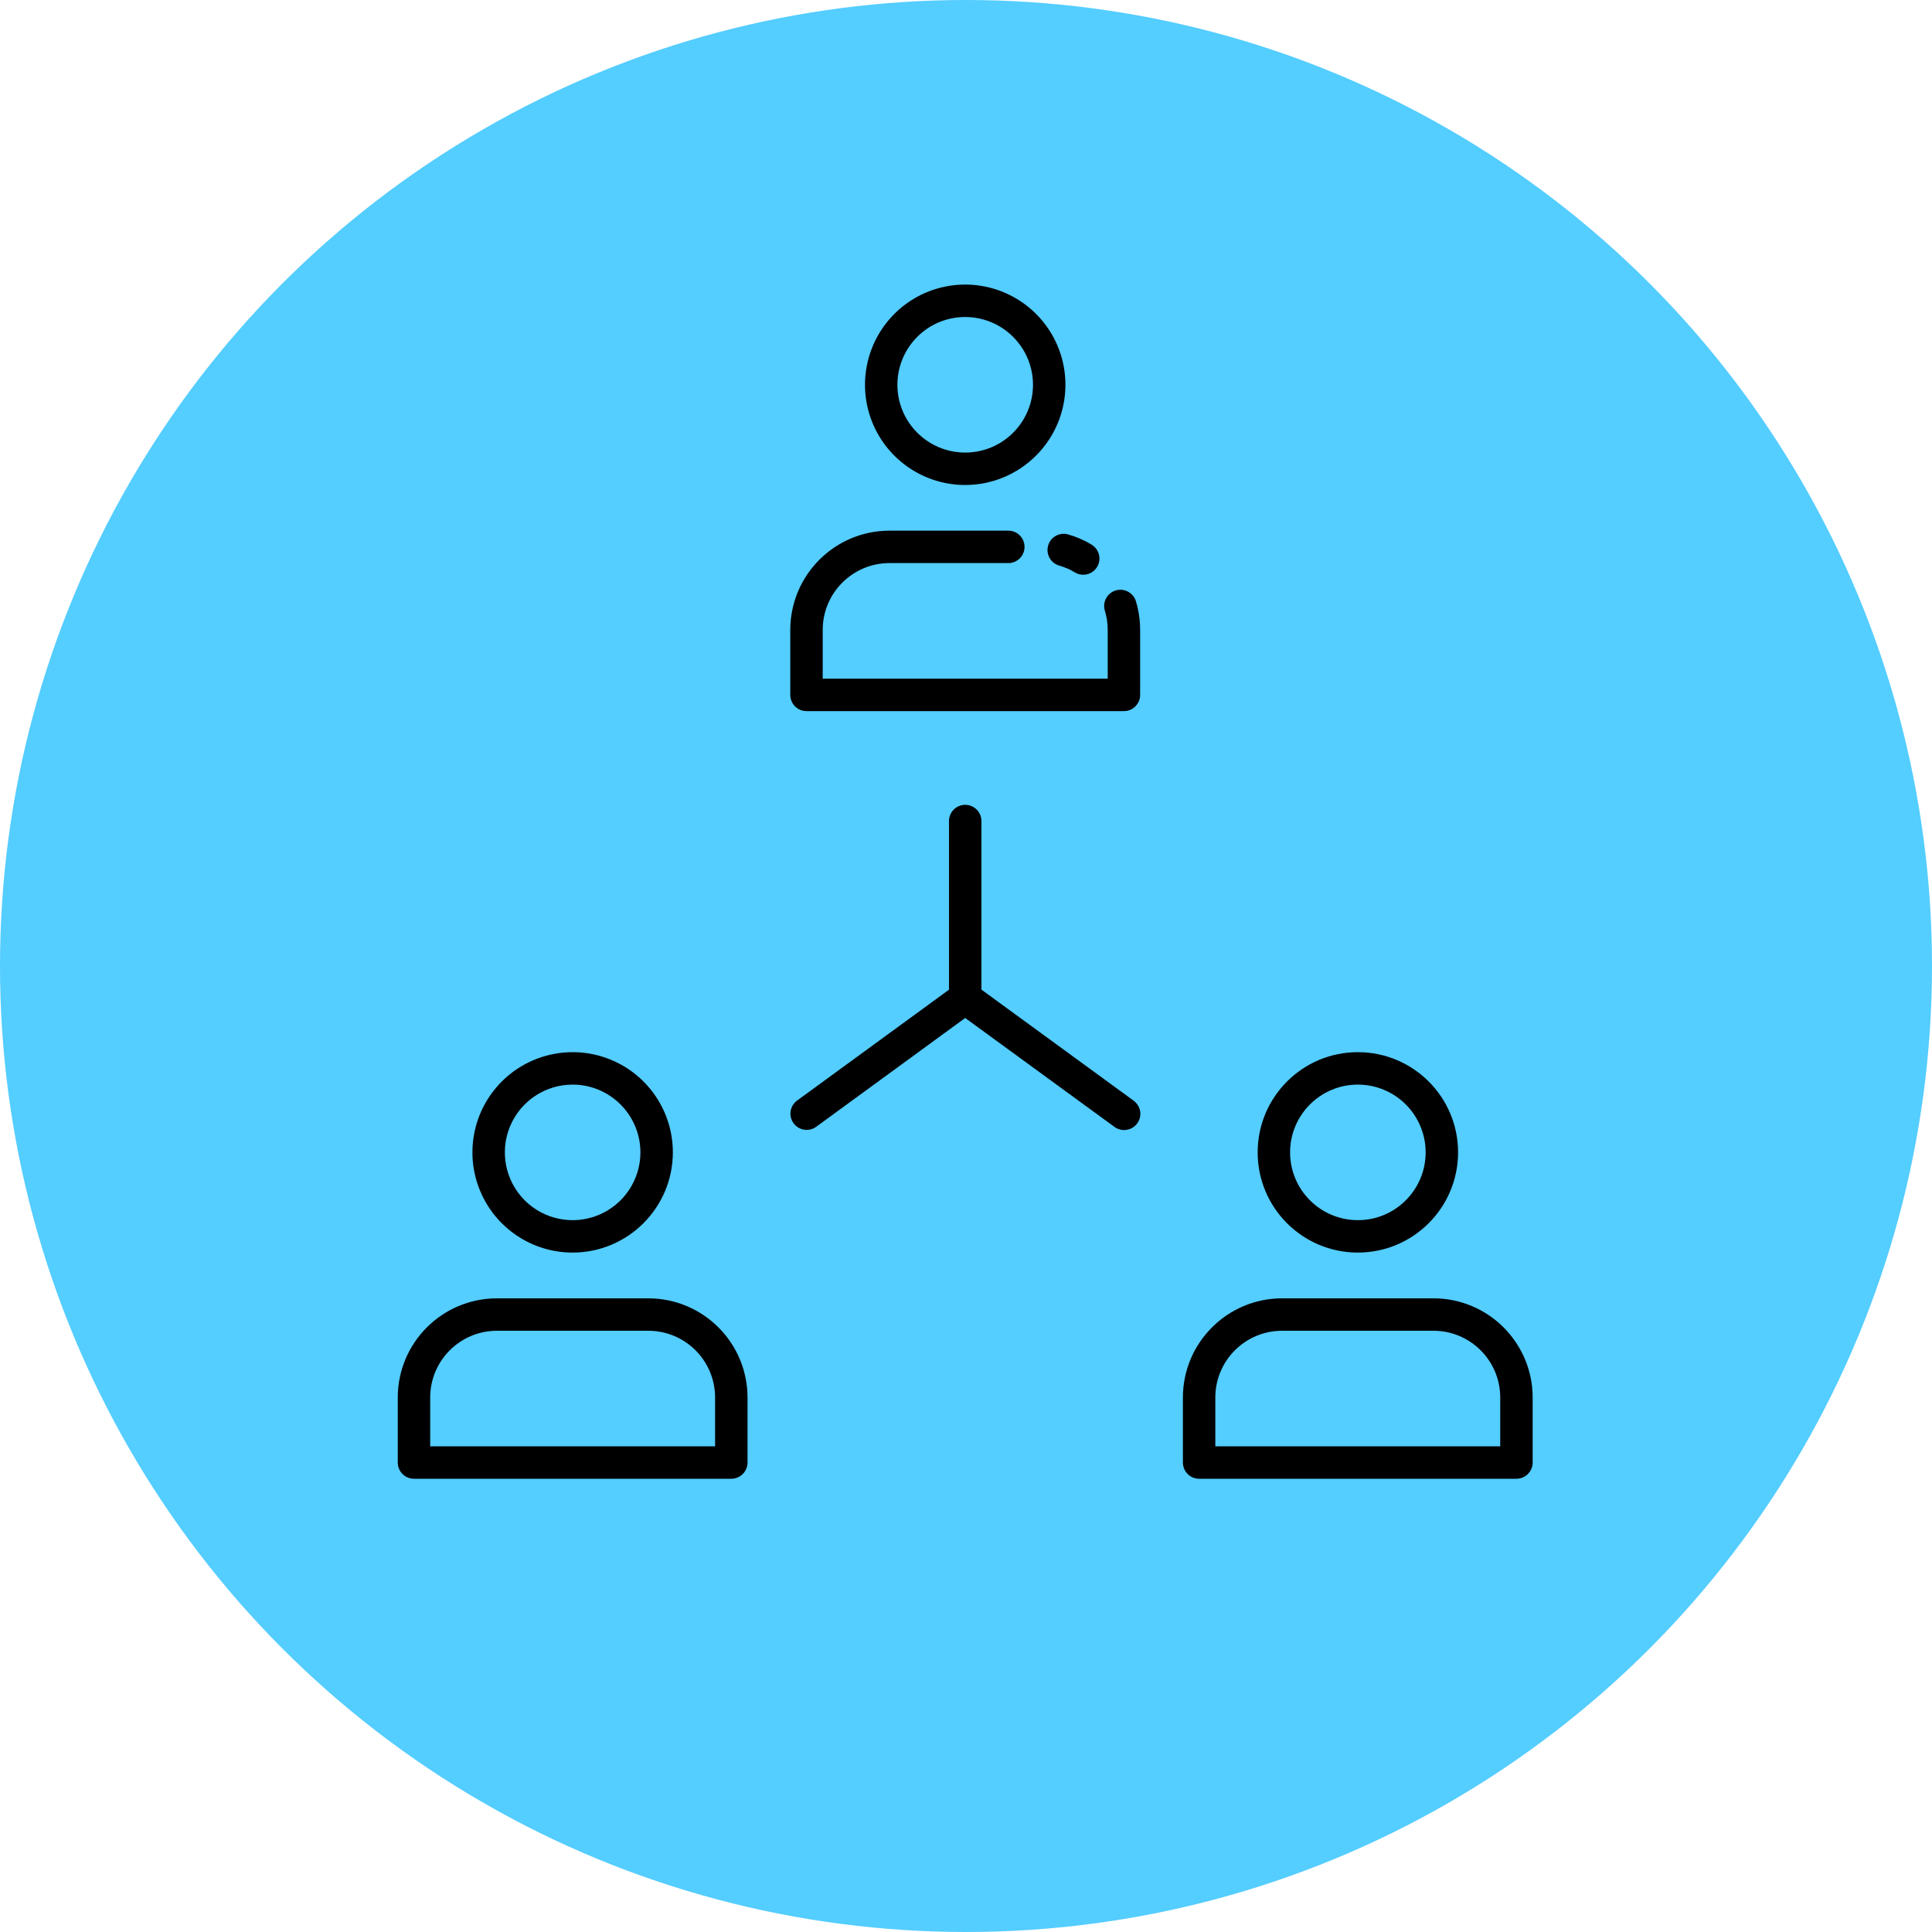
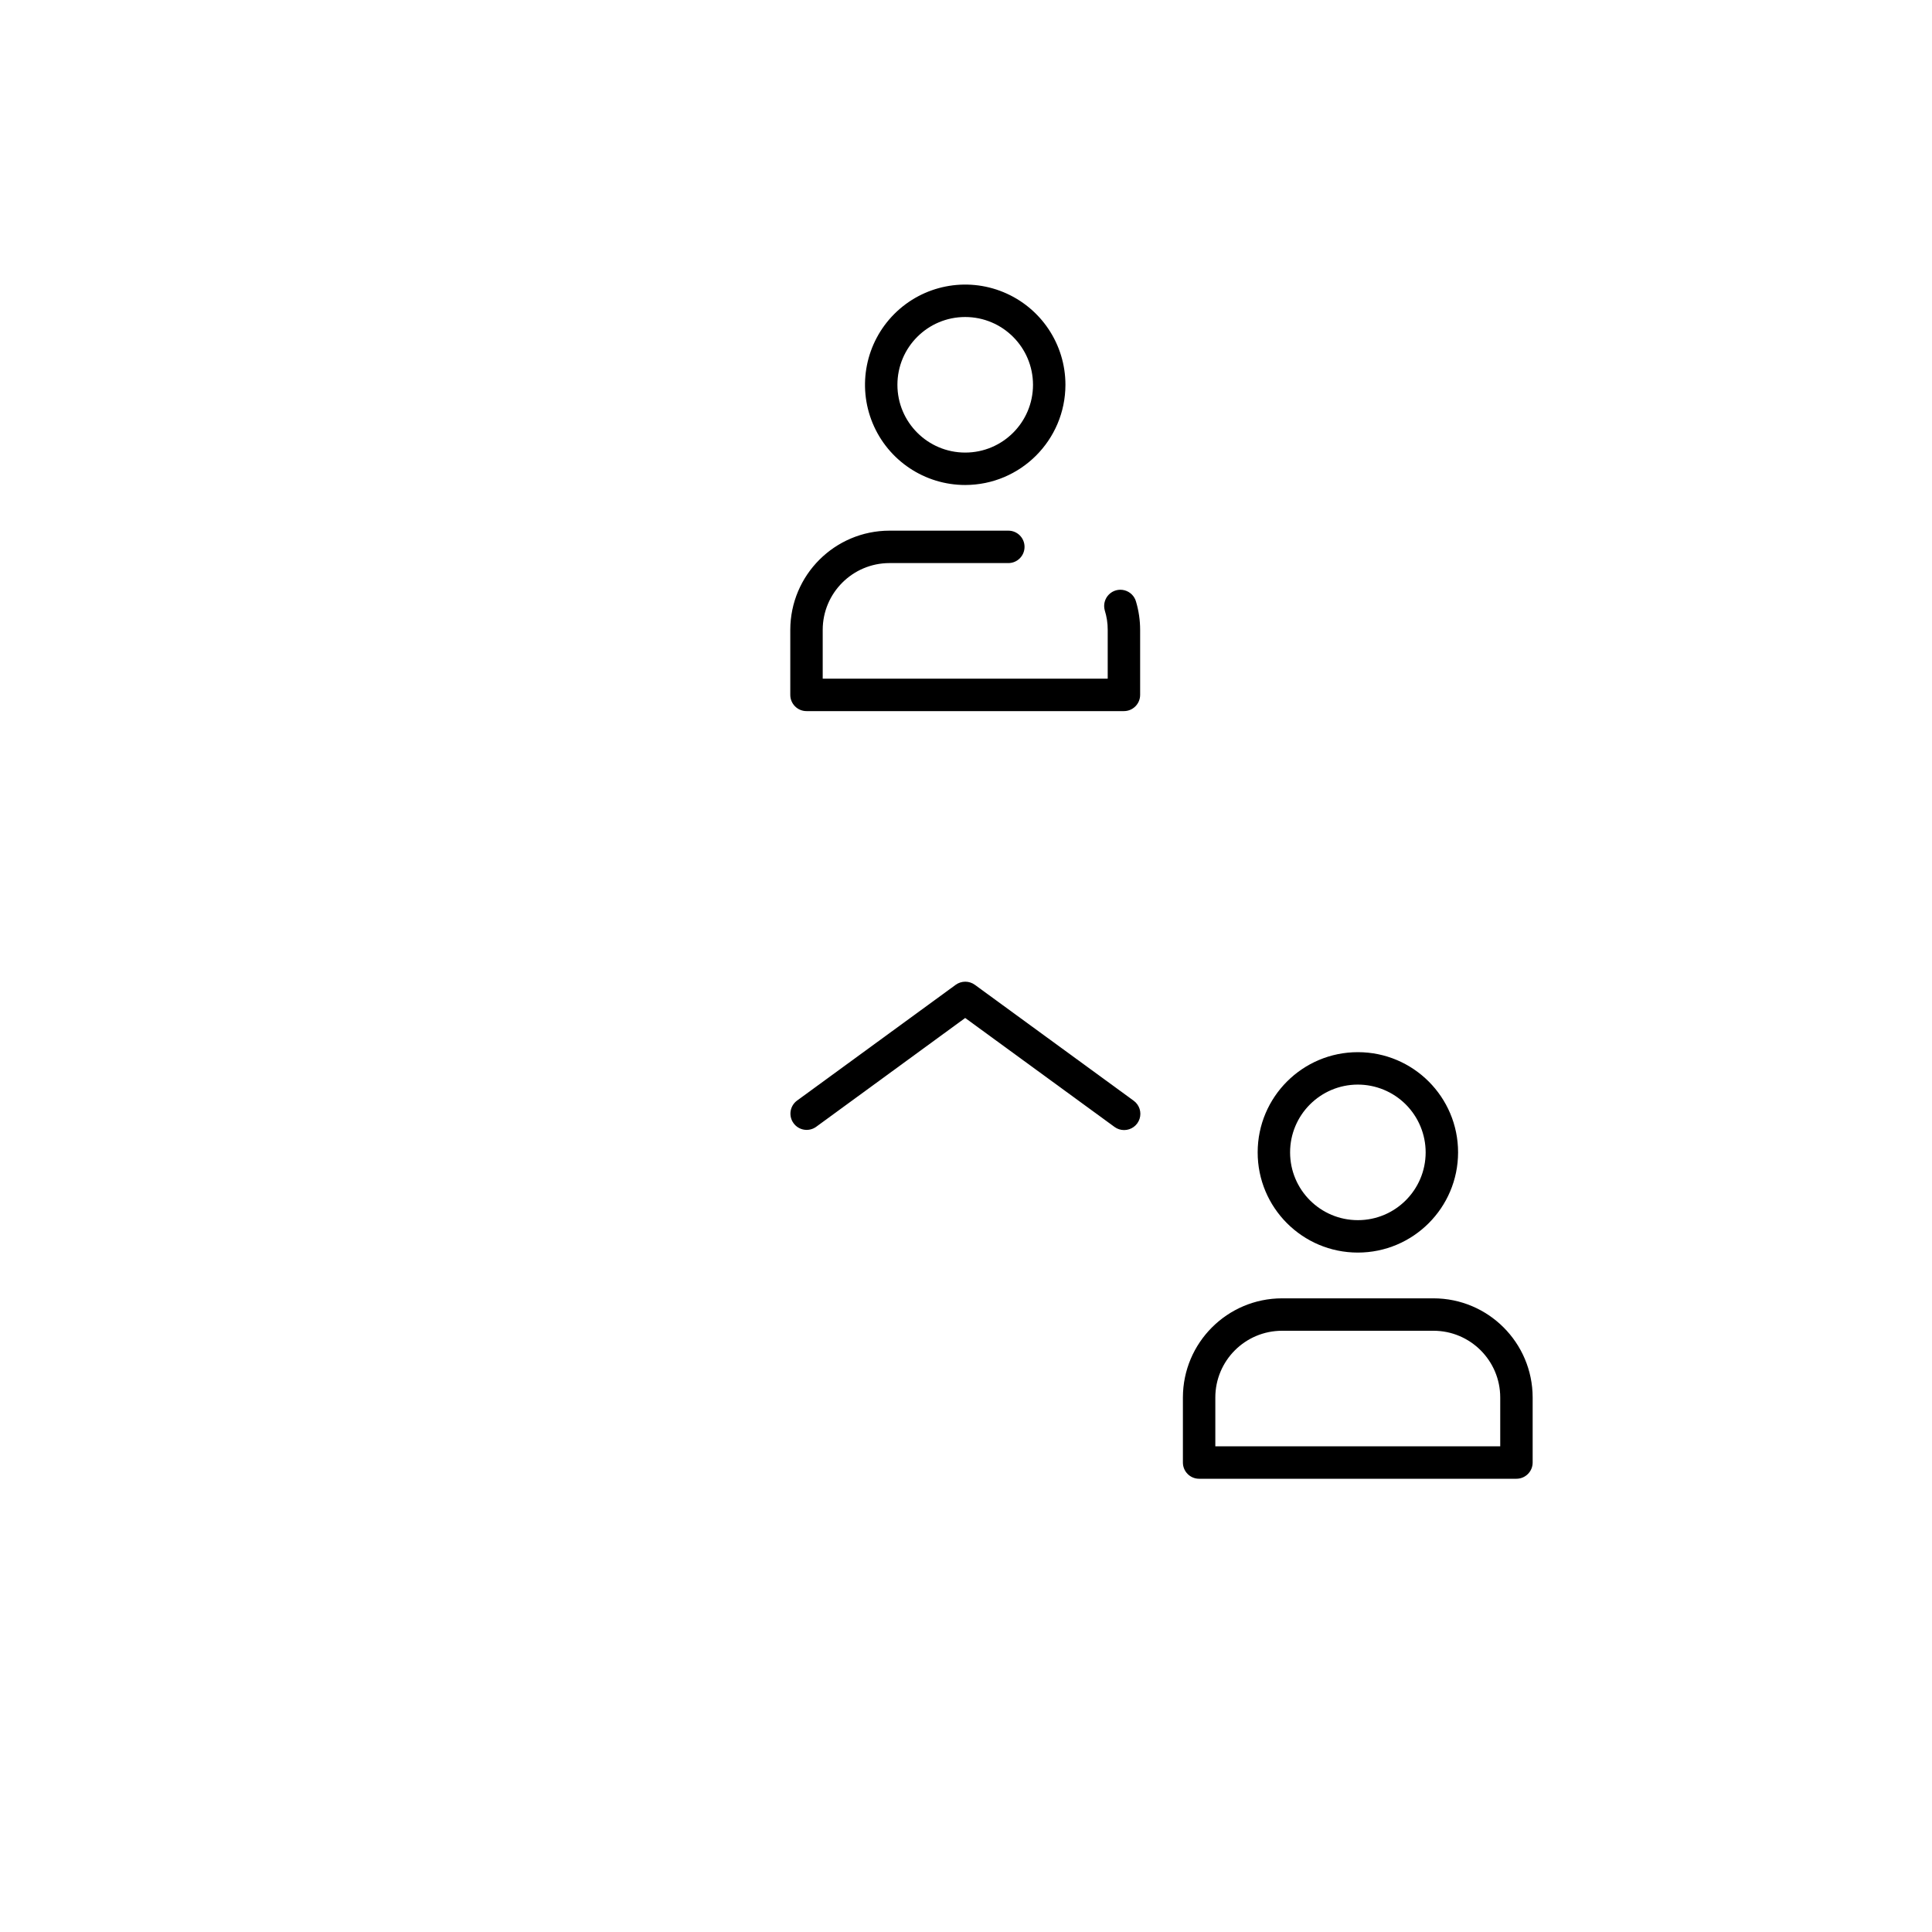
<svg xmlns="http://www.w3.org/2000/svg" width="60px" height="60px" viewBox="0 0 60 60" version="1.1">
  <title>BD339C2F-4B67-4503-9AEB-58B373E0C6B8</title>
  <defs>
    <filter color-interpolation-filters="auto" id="filter-1">
      <feColorMatrix in="SourceGraphic" type="matrix" values="0 0 0 0 0.016 0 0 0 0 0.118 0 0 0 0 0.333 0 0 0 1 0" />
    </filter>
  </defs>
  <g id="redPROMAR-iSO-Desktop" stroke="none" stroke-width="1" fill="none" fill-rule="evenodd">
    <g id="Ficha-especie" transform="translate(-975, -569)">
      <g id="icon-cla-divulgativa" transform="translate(975, 569)">
-         <circle id="Oval-Copy-3" fill="#54CDFF" cx="30" cy="30" r="30" />
        <g filter="url(#filter-1)" id="connect">
          <g transform="translate(12.353, 8.824)">
-             <path d="M21.287,9.025 C21.196,9.025 21.106,9 21.027,8.952 C20.875,8.86 20.71,8.788 20.538,8.74 C20.275,8.662 20.123,8.387 20.197,8.122 C20.271,7.857 20.543,7.701 20.809,7.77 C21.069,7.843 21.318,7.951 21.549,8.091 C21.742,8.208 21.834,8.44 21.773,8.658 C21.712,8.875 21.514,9.026 21.287,9.025 L21.287,9.025 Z" id="Path" fill="#000000" fill-rule="nonzero" />
            <path d="M22.552,13.26 L12.693,13.26 C12.415,13.26 12.19,13.034 12.19,12.756 L12.19,10.737 C12.192,9.036 13.57,7.658 15.271,7.656 L18.962,7.656 C19.24,7.656 19.465,7.881 19.465,8.159 C19.465,8.438 19.24,8.663 18.962,8.663 L15.271,8.663 C14.126,8.664 13.198,9.592 13.197,10.737 L13.197,12.253 L22.048,12.253 L22.048,10.737 C22.049,10.53 22.017,10.325 21.955,10.127 C21.908,9.953 21.957,9.768 22.084,9.64 C22.211,9.512 22.396,9.462 22.57,9.508 C22.744,9.554 22.881,9.689 22.928,9.863 C23.012,10.147 23.055,10.441 23.055,10.737 L23.055,12.756 C23.055,13.034 22.83,13.26 22.552,13.26 L22.552,13.26 Z" id="Path" fill="#000000" fill-rule="nonzero" />
            <path d="M17.622,6.238 C16.364,6.238 15.229,5.48 14.747,4.317 C14.266,3.154 14.532,1.815 15.422,0.925 C16.312,0.035 17.651,-0.231 18.814,0.251 C19.977,0.733 20.735,1.868 20.735,3.126 C20.733,4.844 19.34,6.236 17.622,6.238 L17.622,6.238 Z M17.622,1.021 C16.46,1.021 15.517,1.963 15.517,3.126 C15.517,4.288 16.46,5.231 17.622,5.231 C18.785,5.231 19.727,4.289 19.728,3.126 C19.726,1.964 18.785,1.022 17.622,1.021 L17.622,1.021 Z" id="Shape" fill="#000000" fill-rule="nonzero" />
            <path d="M29.814,30.076 C28.095,30.075 26.703,28.68 26.705,26.962 C26.706,25.243 28.1,23.851 29.818,23.852 C31.537,23.853 32.929,25.247 32.929,26.965 C32.927,28.684 31.533,30.076 29.814,30.076 L29.814,30.076 Z M29.814,24.859 C28.652,24.861 27.711,25.804 27.712,26.966 C27.713,28.128 28.655,29.069 29.817,29.069 C30.979,29.069 31.921,28.127 31.922,26.965 C31.922,26.406 31.699,25.87 31.304,25.475 C30.909,25.08 30.373,24.859 29.814,24.859 L29.814,24.859 Z" id="Shape" fill="#000000" fill-rule="nonzero" />
            <path d="M34.741,37.1 L24.886,37.1 C24.608,37.1 24.383,36.874 24.383,36.596 L24.383,34.574 C24.386,32.875 25.763,31.499 27.462,31.497 L32.166,31.497 C33.865,31.499 35.242,32.875 35.245,34.574 L35.245,36.596 C35.245,36.874 35.02,37.1 34.741,37.1 Z M25.39,36.093 L34.238,36.093 L34.238,34.574 C34.236,33.431 33.309,32.505 32.166,32.504 L27.462,32.504 C26.318,32.505 25.391,33.432 25.39,34.576 L25.39,36.093 Z" id="Shape" fill="#000000" fill-rule="nonzero" />
-             <path d="M10.358,37.1 L0.503,37.1 C0.225,37.1 0,36.874 0,36.596 L0,34.574 C0.003,32.875 1.38,31.499 3.079,31.497 L7.783,31.497 C9.482,31.499 10.86,32.876 10.862,34.576 L10.862,36.598 C10.861,36.875 10.636,37.1 10.358,37.1 Z M1.007,36.093 L9.855,36.093 L9.855,34.574 C9.853,33.431 8.926,32.505 7.783,32.504 L3.079,32.504 C1.936,32.505 1.009,33.431 1.007,34.574 L1.007,36.093 Z" id="Shape" fill="#000000" fill-rule="nonzero" />
-             <path d="M5.431,30.076 C4.172,30.076 3.038,29.318 2.556,28.155 C2.074,26.993 2.34,25.654 3.23,24.764 C4.12,23.874 5.459,23.607 6.622,24.089 C7.785,24.571 8.543,25.705 8.543,26.964 C8.541,28.682 7.149,30.074 5.431,30.076 L5.431,30.076 Z M5.431,24.859 C4.58,24.859 3.812,25.372 3.486,26.158 C3.16,26.945 3.34,27.85 3.942,28.453 C4.544,29.055 5.45,29.235 6.236,28.909 C7.023,28.583 7.536,27.816 7.536,26.964 C7.534,25.802 6.593,24.861 5.431,24.859 L5.431,24.859 Z" id="Shape" fill="#000000" fill-rule="nonzero" />
-             <path d="M17.622,22.67 C17.344,22.67 17.119,22.444 17.119,22.166 L17.119,16.675 C17.119,16.397 17.344,16.171 17.622,16.171 C17.901,16.171 18.126,16.397 18.126,16.675 L18.126,22.166 C18.126,22.444 17.901,22.67 17.622,22.67 Z" id="Path" fill="#000000" fill-rule="nonzero" />
            <path d="M22.557,26.271 C22.45,26.271 22.347,26.238 22.261,26.175 L17.622,22.79 L12.987,26.175 C12.762,26.332 12.453,26.28 12.292,26.059 C12.13,25.837 12.175,25.528 12.393,25.361 L17.327,21.76 C17.504,21.631 17.745,21.631 17.922,21.76 L22.856,25.361 C23.032,25.49 23.105,25.717 23.037,25.924 C22.969,26.131 22.776,26.271 22.558,26.271 L22.557,26.271 Z" id="Path" fill="#000000" fill-rule="nonzero" />
          </g>
        </g>
      </g>
    </g>
  </g>
</svg>